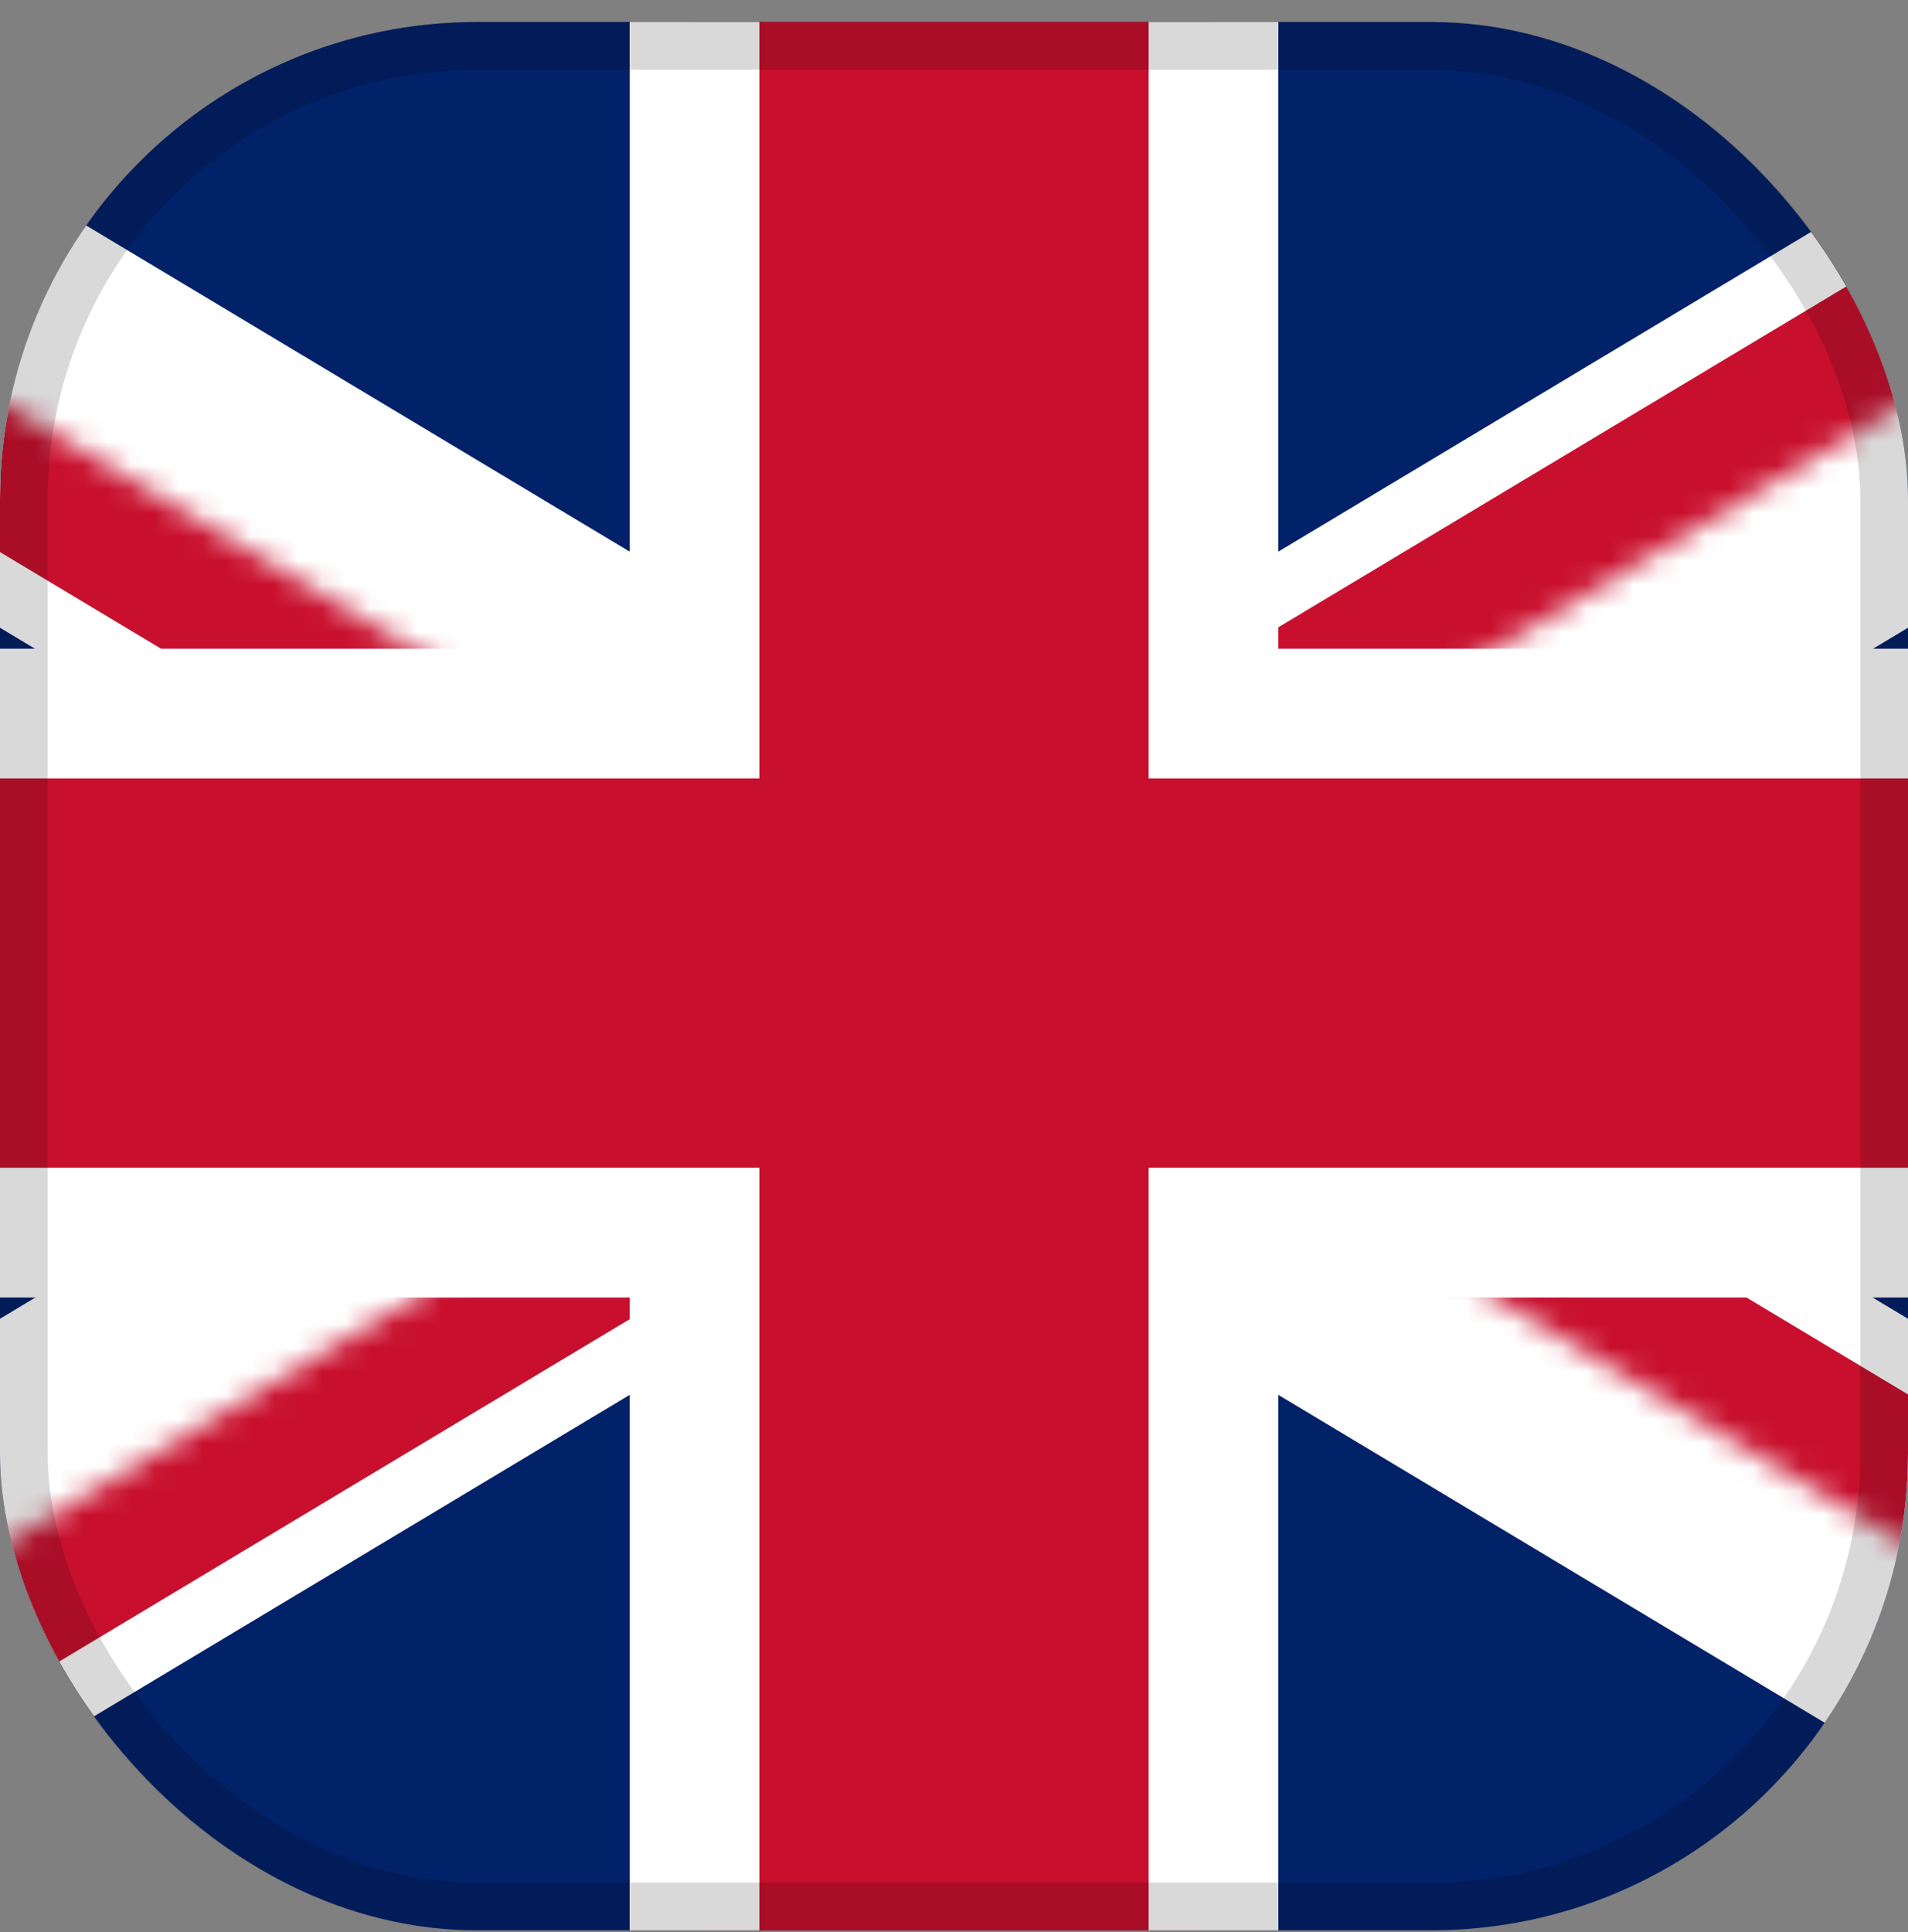
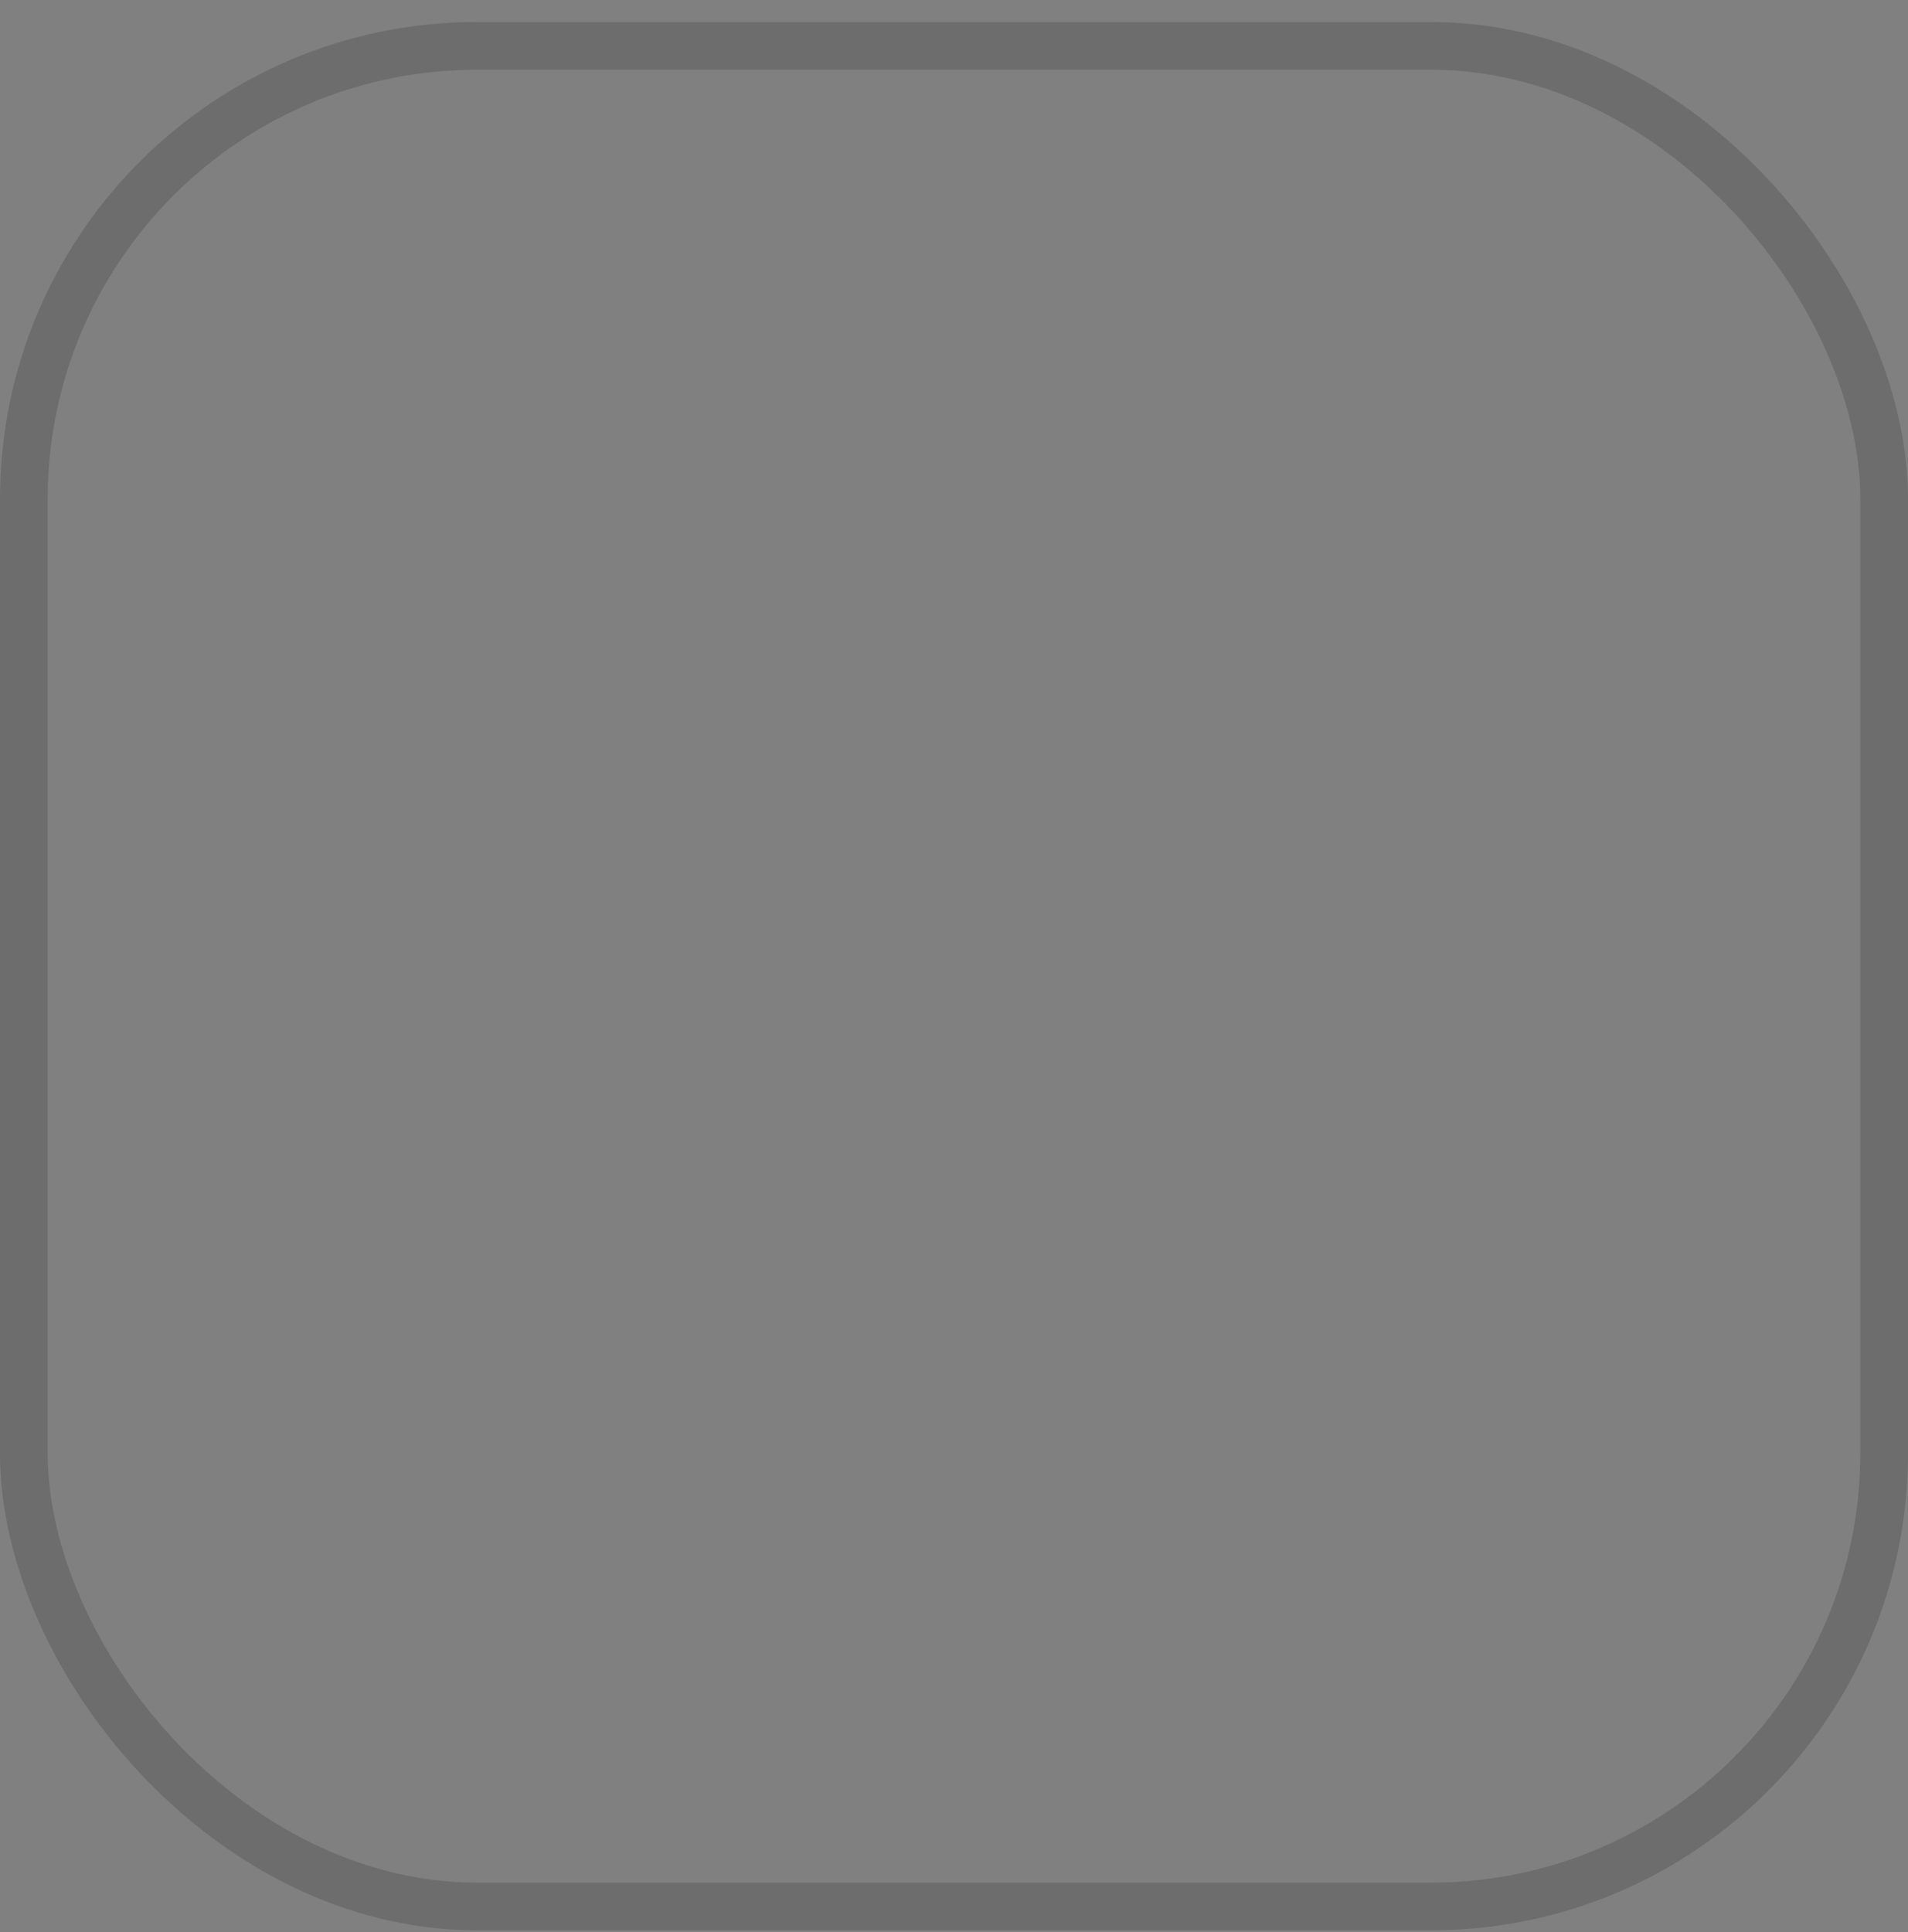
<svg xmlns="http://www.w3.org/2000/svg" width="80" height="81" viewBox="0 0 80 81" fill="none">
  <rect x="0" y="0" width="80" height="81" fill="#808080" stroke="none" />
  <g clip-path="url(#clip0_19_5483)">
    <g clip-path="url(#clip1_19_5483)">
      <path d="M-28 0V81.6H108V0H-28Z" fill="#012169" />
      <path d="M-28 0L108 81.6L-28 0ZM108 0L-28 81.6L108 0Z" fill="black" />
-       <path d="M-28 0L108 81.6M108 0L-28 81.6" stroke="white" stroke-width="16.32" />
+       <path d="M-28 0M108 0L-28 81.6" stroke="white" stroke-width="16.32" />
      <mask id="mask0_19_5483" style="mask-type:luminance" maskUnits="userSpaceOnUse" x="-28" y="0" width="136" height="82">
        <path d="M40 40.8H108V81.6L40 40.8ZM40 40.8V81.6H-28L40 40.8ZM40 40.8H-28V0L40 40.8ZM40 40.8V0H108L40 40.8Z" fill="white" />
      </mask>
      <g mask="url(#mask0_19_5483)">
-         <path d="M-28 0L108 81.6L-28 0ZM108 0L-28 81.6L108 0Z" fill="black" />
        <path d="M-28 0L108 81.6M108 0L-28 81.6" stroke="#C8102E" stroke-width="10.88" />
      </g>
      <path d="M-30.72 29.913H29.12V-2.727H50.88V29.913H110.72V51.673H50.88V84.313H29.12V51.673H-30.72V29.913Z" fill="#C8102E" stroke="white" stroke-width="5.44" />
    </g>
  </g>
  <rect x="1" y="1.922" width="78" height="78" rx="19" stroke="black" stroke-opacity="0.15" stroke-width="2" />
  <defs>
    <clipPath id="clip0_19_5483">
-       <rect y="0.922" width="80" height="80" rx="20" fill="white" />
-     </clipPath>
+       </clipPath>
    <clipPath id="clip1_19_5483">
      <rect width="136" height="81.6" fill="white" transform="translate(-28)" />
    </clipPath>
  </defs>
</svg>